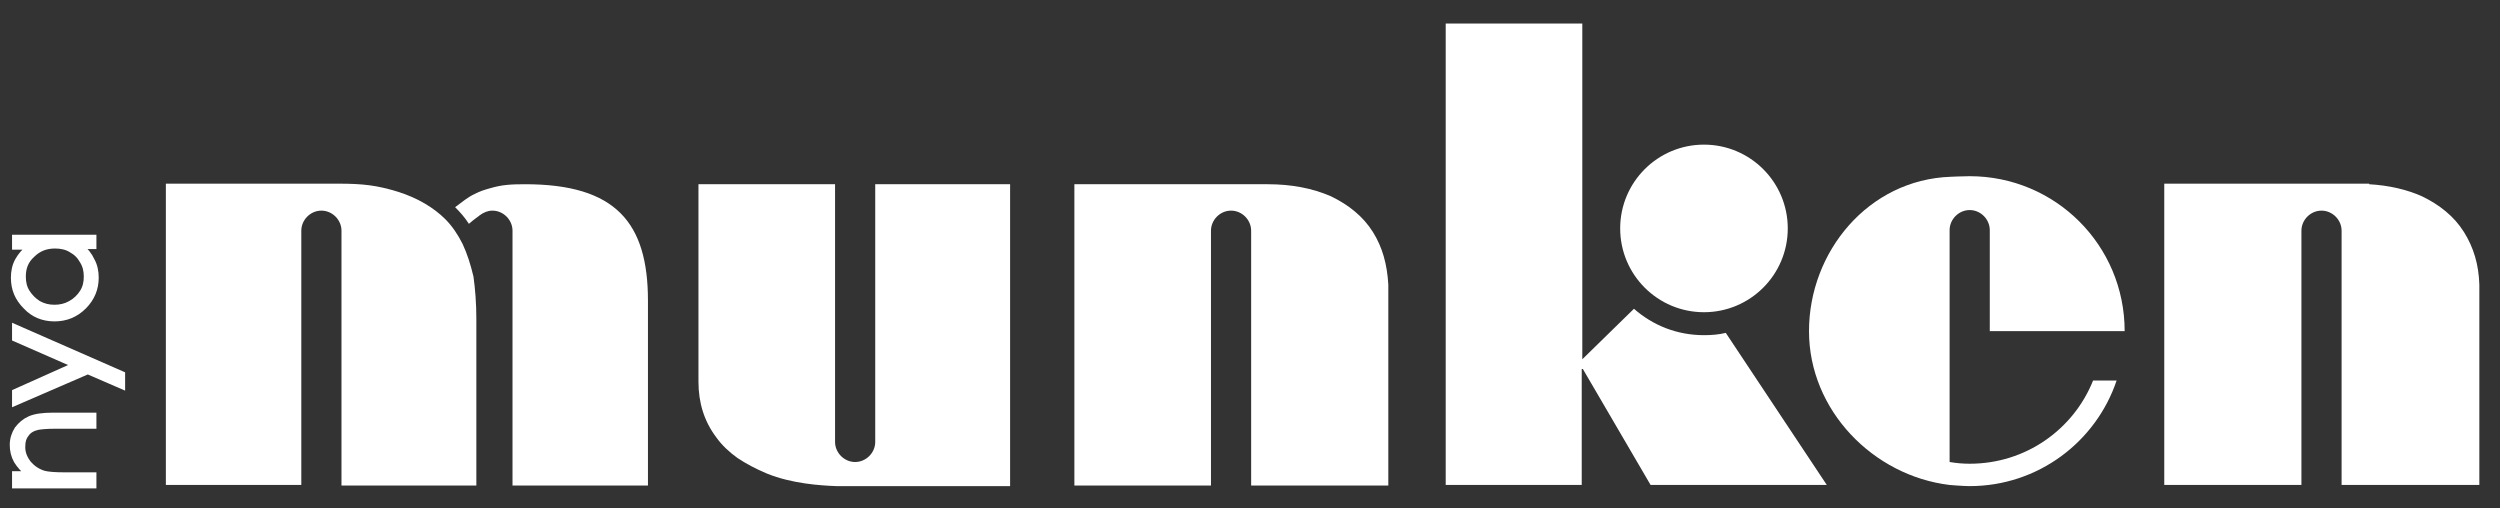
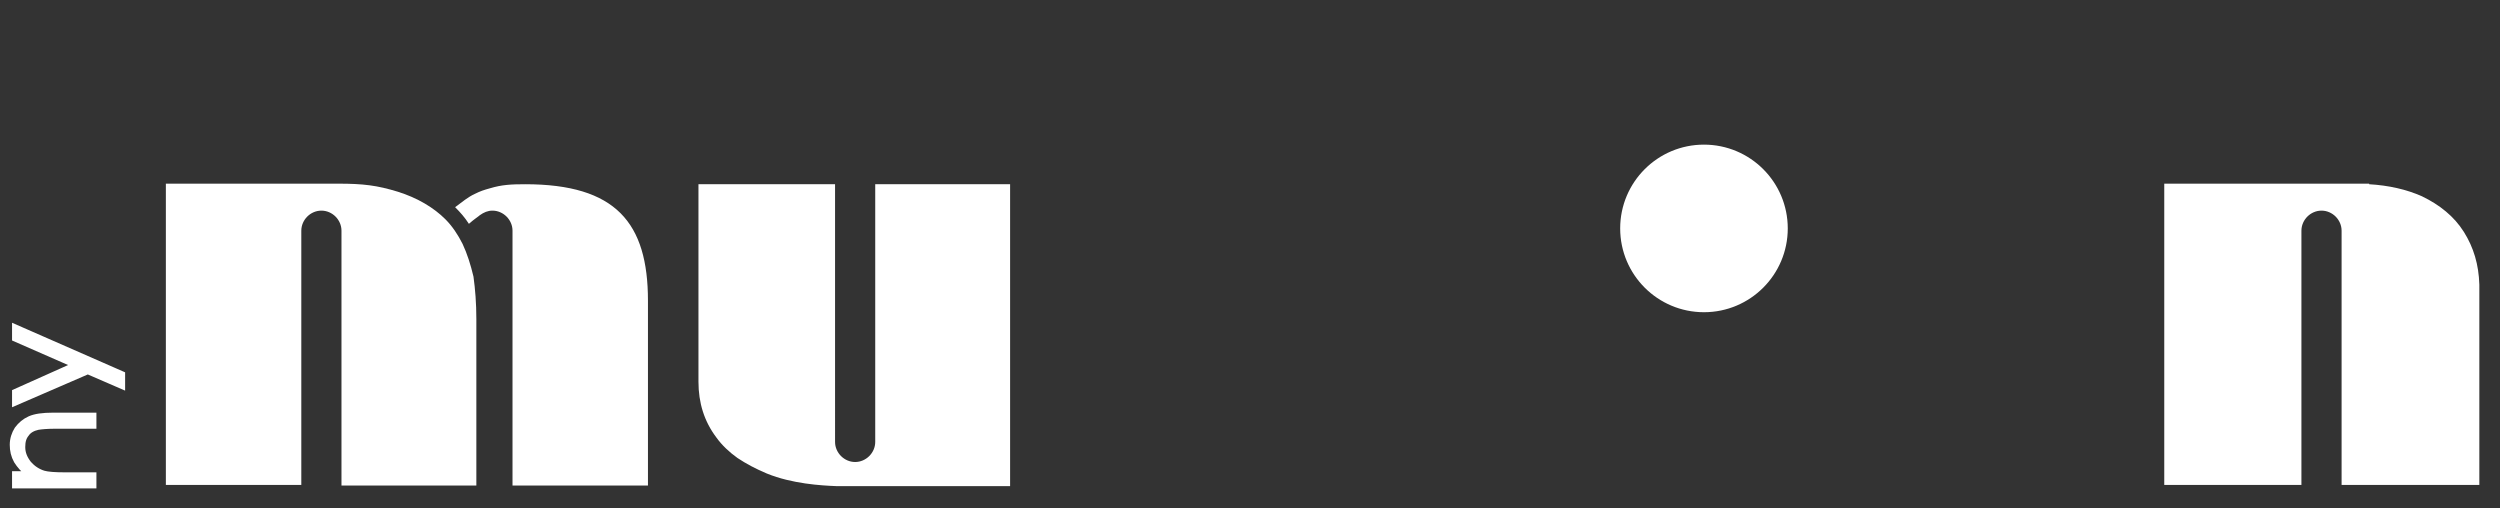
<svg xmlns="http://www.w3.org/2000/svg" version="1.1" id="Lager_1" x="0px" y="0px" viewBox="0 0 435.6 88.6" style="enable-background:new 0 0 435.6 88.6;" xml:space="preserve">
  <rect x="0" y="0" width="435.6" height="88.6" fill="#333333" stroke="none" />
  <style type="text/css">
	.st0{display:none;}
	.st1{display:none;stroke:#FFFFFF;stroke-width:3.059;stroke-miterlimit:10;}
	.st2{fill:#FFFFFF;}
	.st3{fill:#FFFFFF;stroke:#FFFFFF;stroke-miterlimit:10;}
</style>
  <circle class="st0" cx="356.1" cy="387" r="14.6" />
-   <path class="st0" d="M358.4,402.9c-1-1-2.6-7.8-3.2-8.9c-2.1-4.2-1.7,3.6-5,0.8l-15.3,15.2v-58.5H311v80.4h23.7v-20.2h0.2l11.8,20.2  h30.7L358.4,402.9z" />
  <path class="st1" d="M371.2,387.8c0,8.4-6.8,15.1-15.1,15.1c-8.4,0-15.1-6.8-15.1-15.1s6.8-15.1,15.1-15.1  C364.5,372.7,371.2,379.5,371.2,387.8z" />
  <path class="st2" d="M80.6,42.5c-0.8-1.6-1.8-3.1-3-4.3c-2-2-4.8-3.7-8.3-4.8c-3.6-1.1-6-1.4-10.4-1.4h0v0h-7.3l-22.7,0v52.5h23.6  V40.2c0-1.9,1.6-3.5,3.5-3.5c1.9,0,3.5,1.6,3.5,3.5v44.4h23.5V55.6c0-2.8-0.2-5.2-0.5-7.4C82,46.1,81.4,44.2,80.6,42.5z" />
-   <path class="st2" d="M239.2,40.4c-1.7-2.7-4.2-4.7-7.3-6.2c-3.2-1.4-6.9-2.1-11-2.1v0h-11.6v0h-22.1v52.5h23.8V40.2  c0-1.9,1.6-3.5,3.5-3.5c1.9,0,3.5,1.6,3.5,3.5v44.4h23.9V49.6C241.7,46.1,240.9,43.1,239.2,40.4z" />
  <path class="st2" d="M429.3,40.4c-1.7-2.7-4.2-4.7-7.3-6.2c-2.7-1.2-5.8-1.9-9.2-2.1v-0.1H399v0h-21.9v52.5l23.9,0V40.2  c0-1.9,1.6-3.5,3.5-3.5s3.5,1.6,3.5,3.5v44.3l24,0V49.6C431.9,46.1,431,43.1,429.3,40.4z" />
  <path class="st2" d="M152.5,32.1V77c0,1.9-1.6,3.5-3.5,3.5c-1.9,0-3.5-1.6-3.5-3.5V32.1h-23.8v34.4c0,3.7,1,6.9,3.1,9.7  c1,1.4,2.3,2.6,3.7,3.6c1.5,1,3.2,1.9,5.1,2.7c4.4,1.8,9.5,2.1,12.1,2.2v0h12.1v0l18.2,0V32.1L152.5,32.1z" />
-   <path class="st2" d="M370.2,57.7C370.2,57.7,370.2,57.7,370.2,57.7c0-15-12.1-27-27-27c-1.2,0-3.3,0.1-3.3,0.1  c-14.4,0.5-24.7,13.1-24.7,26.9c0,13.8,11.2,25.2,24.5,26.8c0,0,2.3,0.2,3.5,0.2c11.9,0,22-7.7,25.6-18.4h-4.1  c-3.4,8.5-11.7,14.5-21.5,14.5c-1.2,0-2.3-0.1-3.5-0.3l0-22.8V40.1c0-1.9,1.6-3.5,3.5-3.5s3.5,1.6,3.5,3.5v17.6L370.2,57.7z" />
  <circle class="st2" cx="296.9" cy="39.8" r="14.6" />
-   <path class="st2" d="M300.7,58c-1.2,0.3-2.5,0.4-3.8,0.4c-4.7,0-8.9-1.7-12.2-4.6l-9,8.8V4.1h-23.8v80.4h23.7V64.3h0.2l11.8,20.2  h30.7L300.7,58z" />
  <g>
    <path class="st3" d="M2.6,84.4v-1.8h2.4c-0.9-0.7-1.6-1.5-2.1-2.3c-0.5-0.9-0.7-1.8-0.7-2.8c0-1,0.3-1.9,0.8-2.7   C3.6,74,4.3,73.4,5.2,73c0.9-0.4,2.2-0.6,4.1-0.6h7v1.8H9.8c-1.6,0-2.6,0.1-3.2,0.2c-0.9,0.2-1.6,0.6-2,1.2   c-0.5,0.6-0.7,1.3-0.7,2.3c0,1.1,0.4,2,1.1,2.9c0.7,0.8,1.6,1.4,2.6,1.7c0.7,0.2,1.9,0.3,3.7,0.3h5v1.8H2.6z" />
    <path class="st3" d="M2.6,70.2v-1.9l10.5-4.7L2.6,59V57l18.7,8.2v2.1l-6-2.6L2.6,70.2z" />
-     <path class="st3" d="M2.6,41.4h13.7v1.5h-2.3c0.9,0.7,1.6,1.6,2,2.5c0.5,0.9,0.7,1.9,0.7,3c0,1.9-0.7,3.6-2.1,5   c-1.4,1.4-3.1,2.1-5.1,2.1c-2,0-3.7-0.7-5-2.1c-1.4-1.4-2.1-3-2.1-5c0-1.1,0.2-2.1,0.7-3c0.5-0.9,1.2-1.7,2.1-2.4H2.6V41.4z    M4,48.2c0,1,0.2,1.9,0.7,2.7c0.5,0.8,1.2,1.5,2,2c0.9,0.5,1.8,0.7,2.8,0.7c1,0,1.9-0.2,2.8-0.7c0.9-0.5,1.6-1.2,2.1-2   c0.5-0.8,0.7-1.7,0.7-2.7c0-1-0.2-1.9-0.7-2.7c-0.5-0.9-1.1-1.5-2-2c-0.8-0.5-1.8-0.7-2.8-0.7c-1.6,0-2.9,0.5-4,1.6   C4.5,45.4,4,46.6,4,48.2z" />
  </g>
  <path class="st2" d="M91.5,32.1c-2.5,0-4.1,0.1-6.1,0.7c-1.1,0.3-1.7,0.5-2.7,1c-1.1,0.5-2.2,1.4-3.4,2.3c0.9,0.9,1.7,1.8,2.4,2.9  c0.9-0.8,1.7-1.3,1.9-1.5c0.7-0.5,1.4-0.8,2.2-0.8c1.9,0,3.5,1.6,3.5,3.5v44.4h23.6V52.4C112.9,38.8,107.3,32.1,91.5,32.1z" />
</svg>